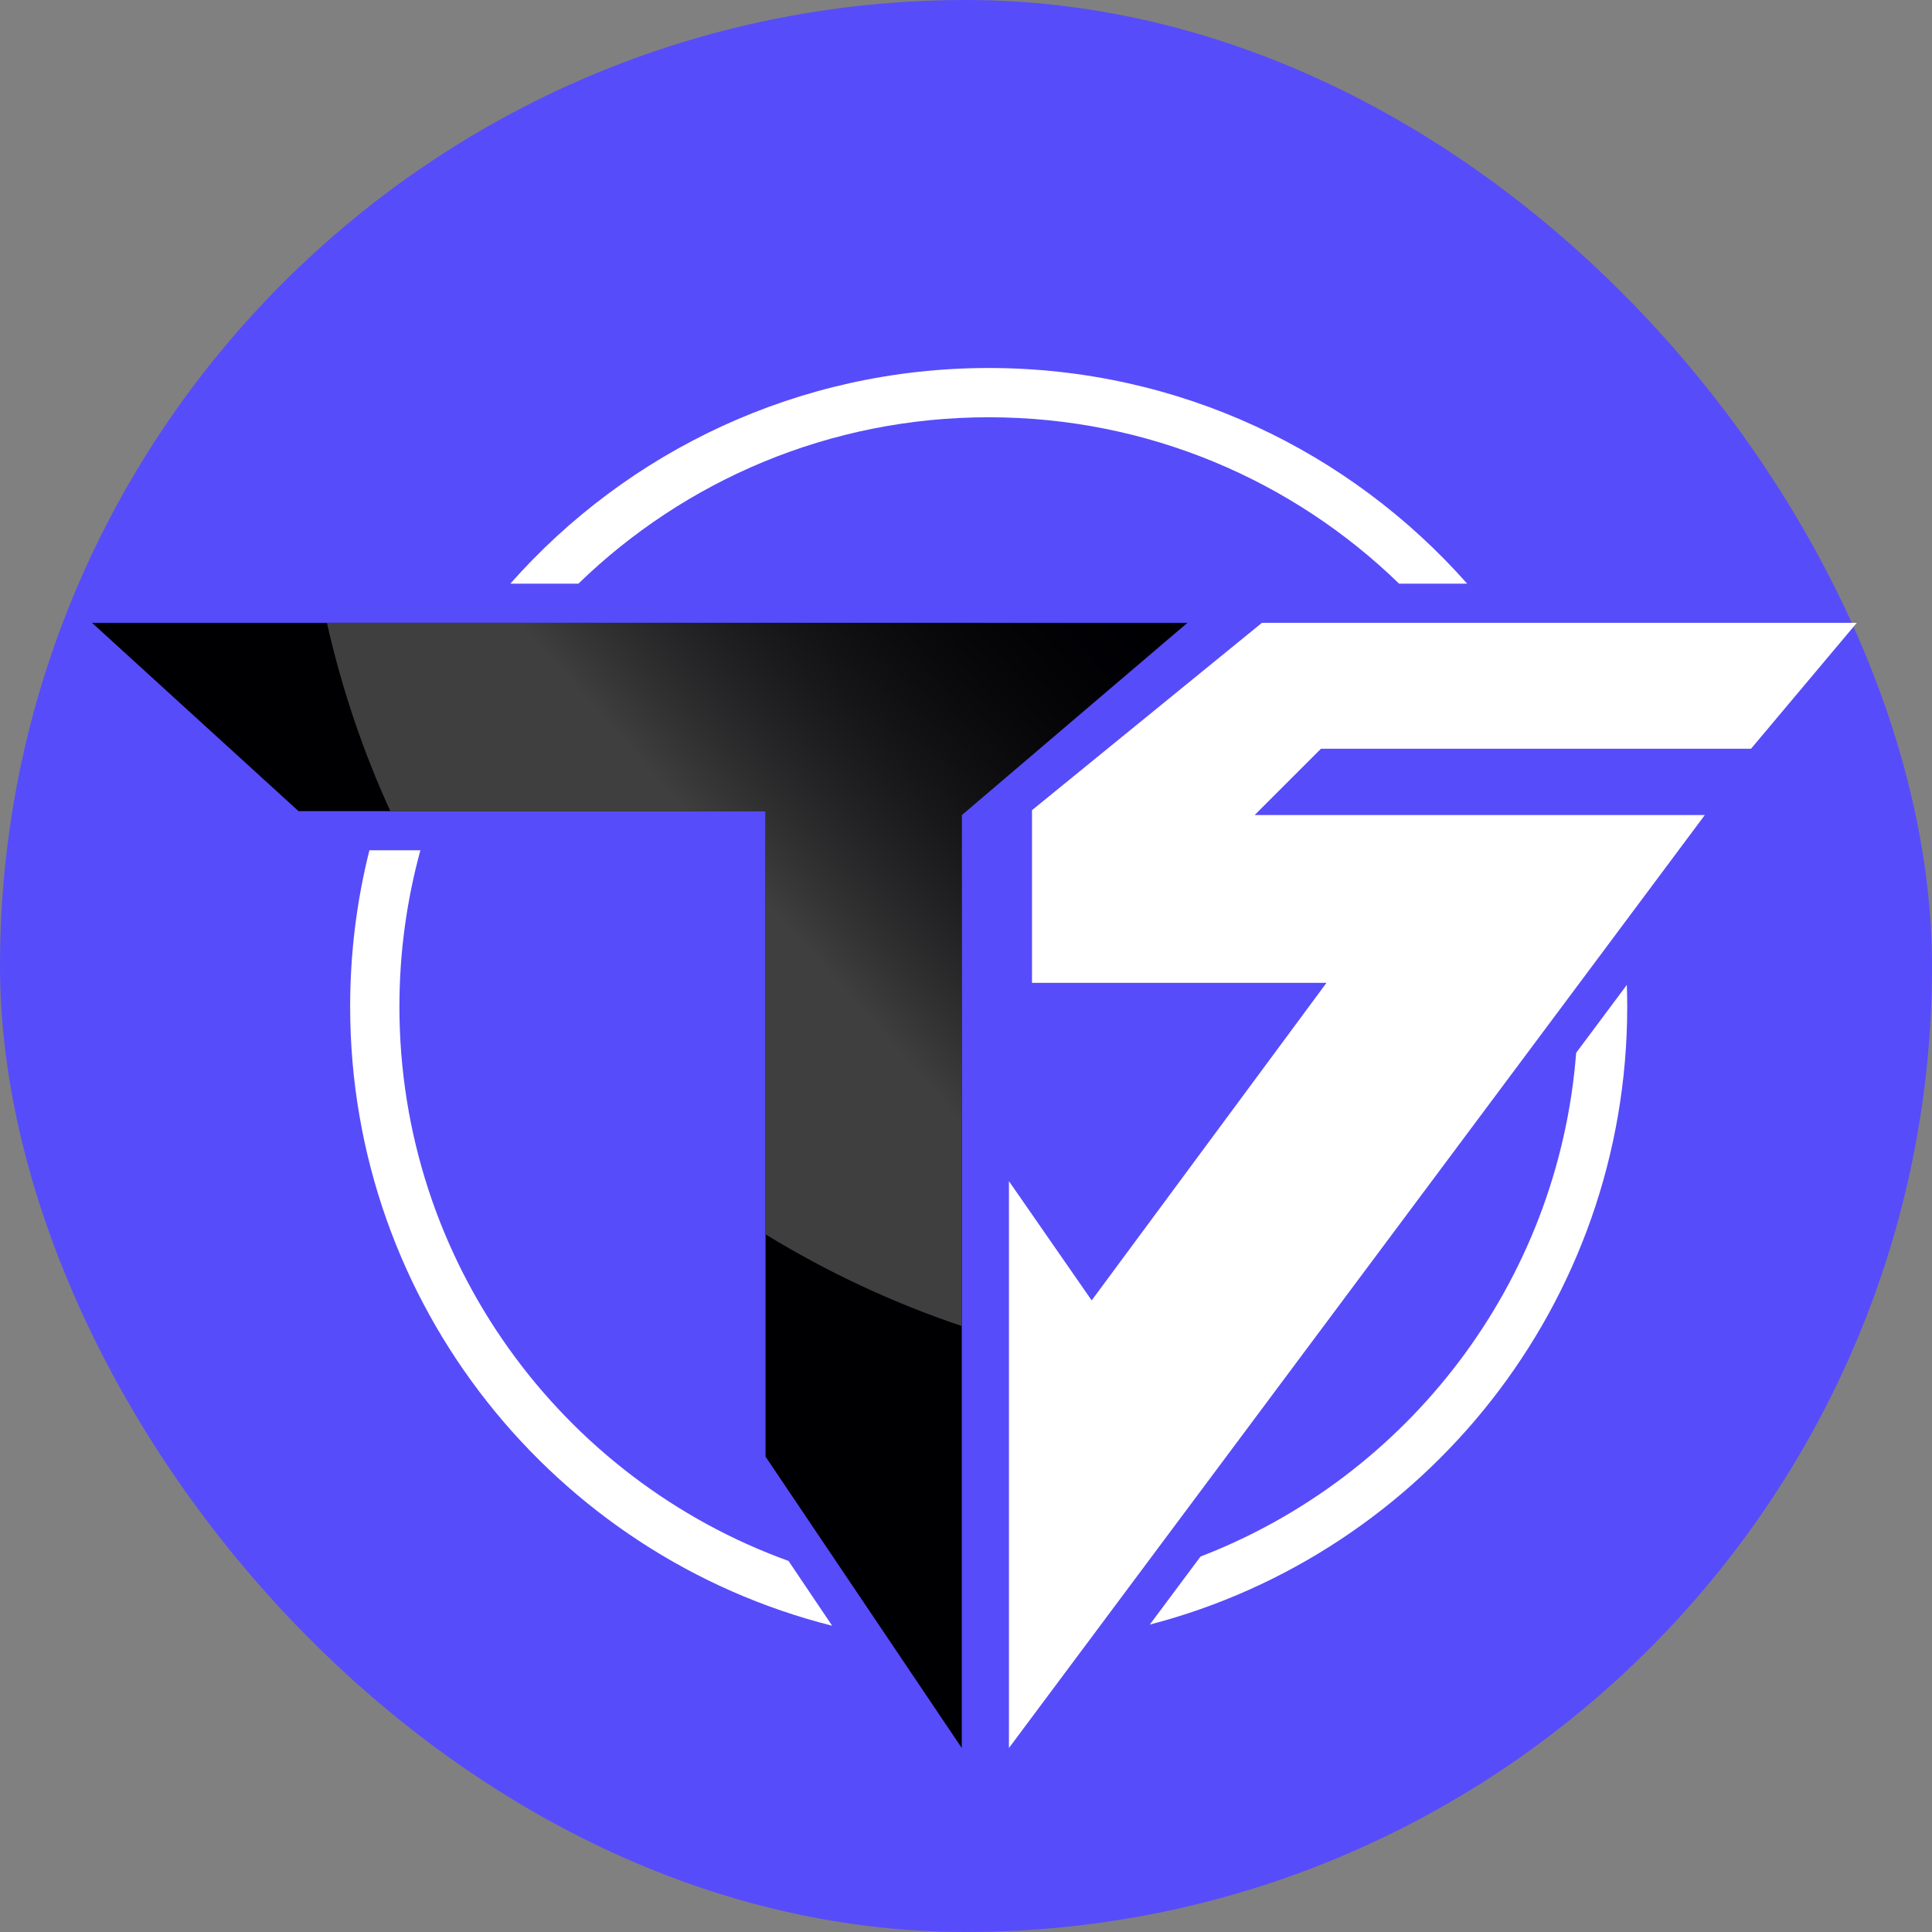
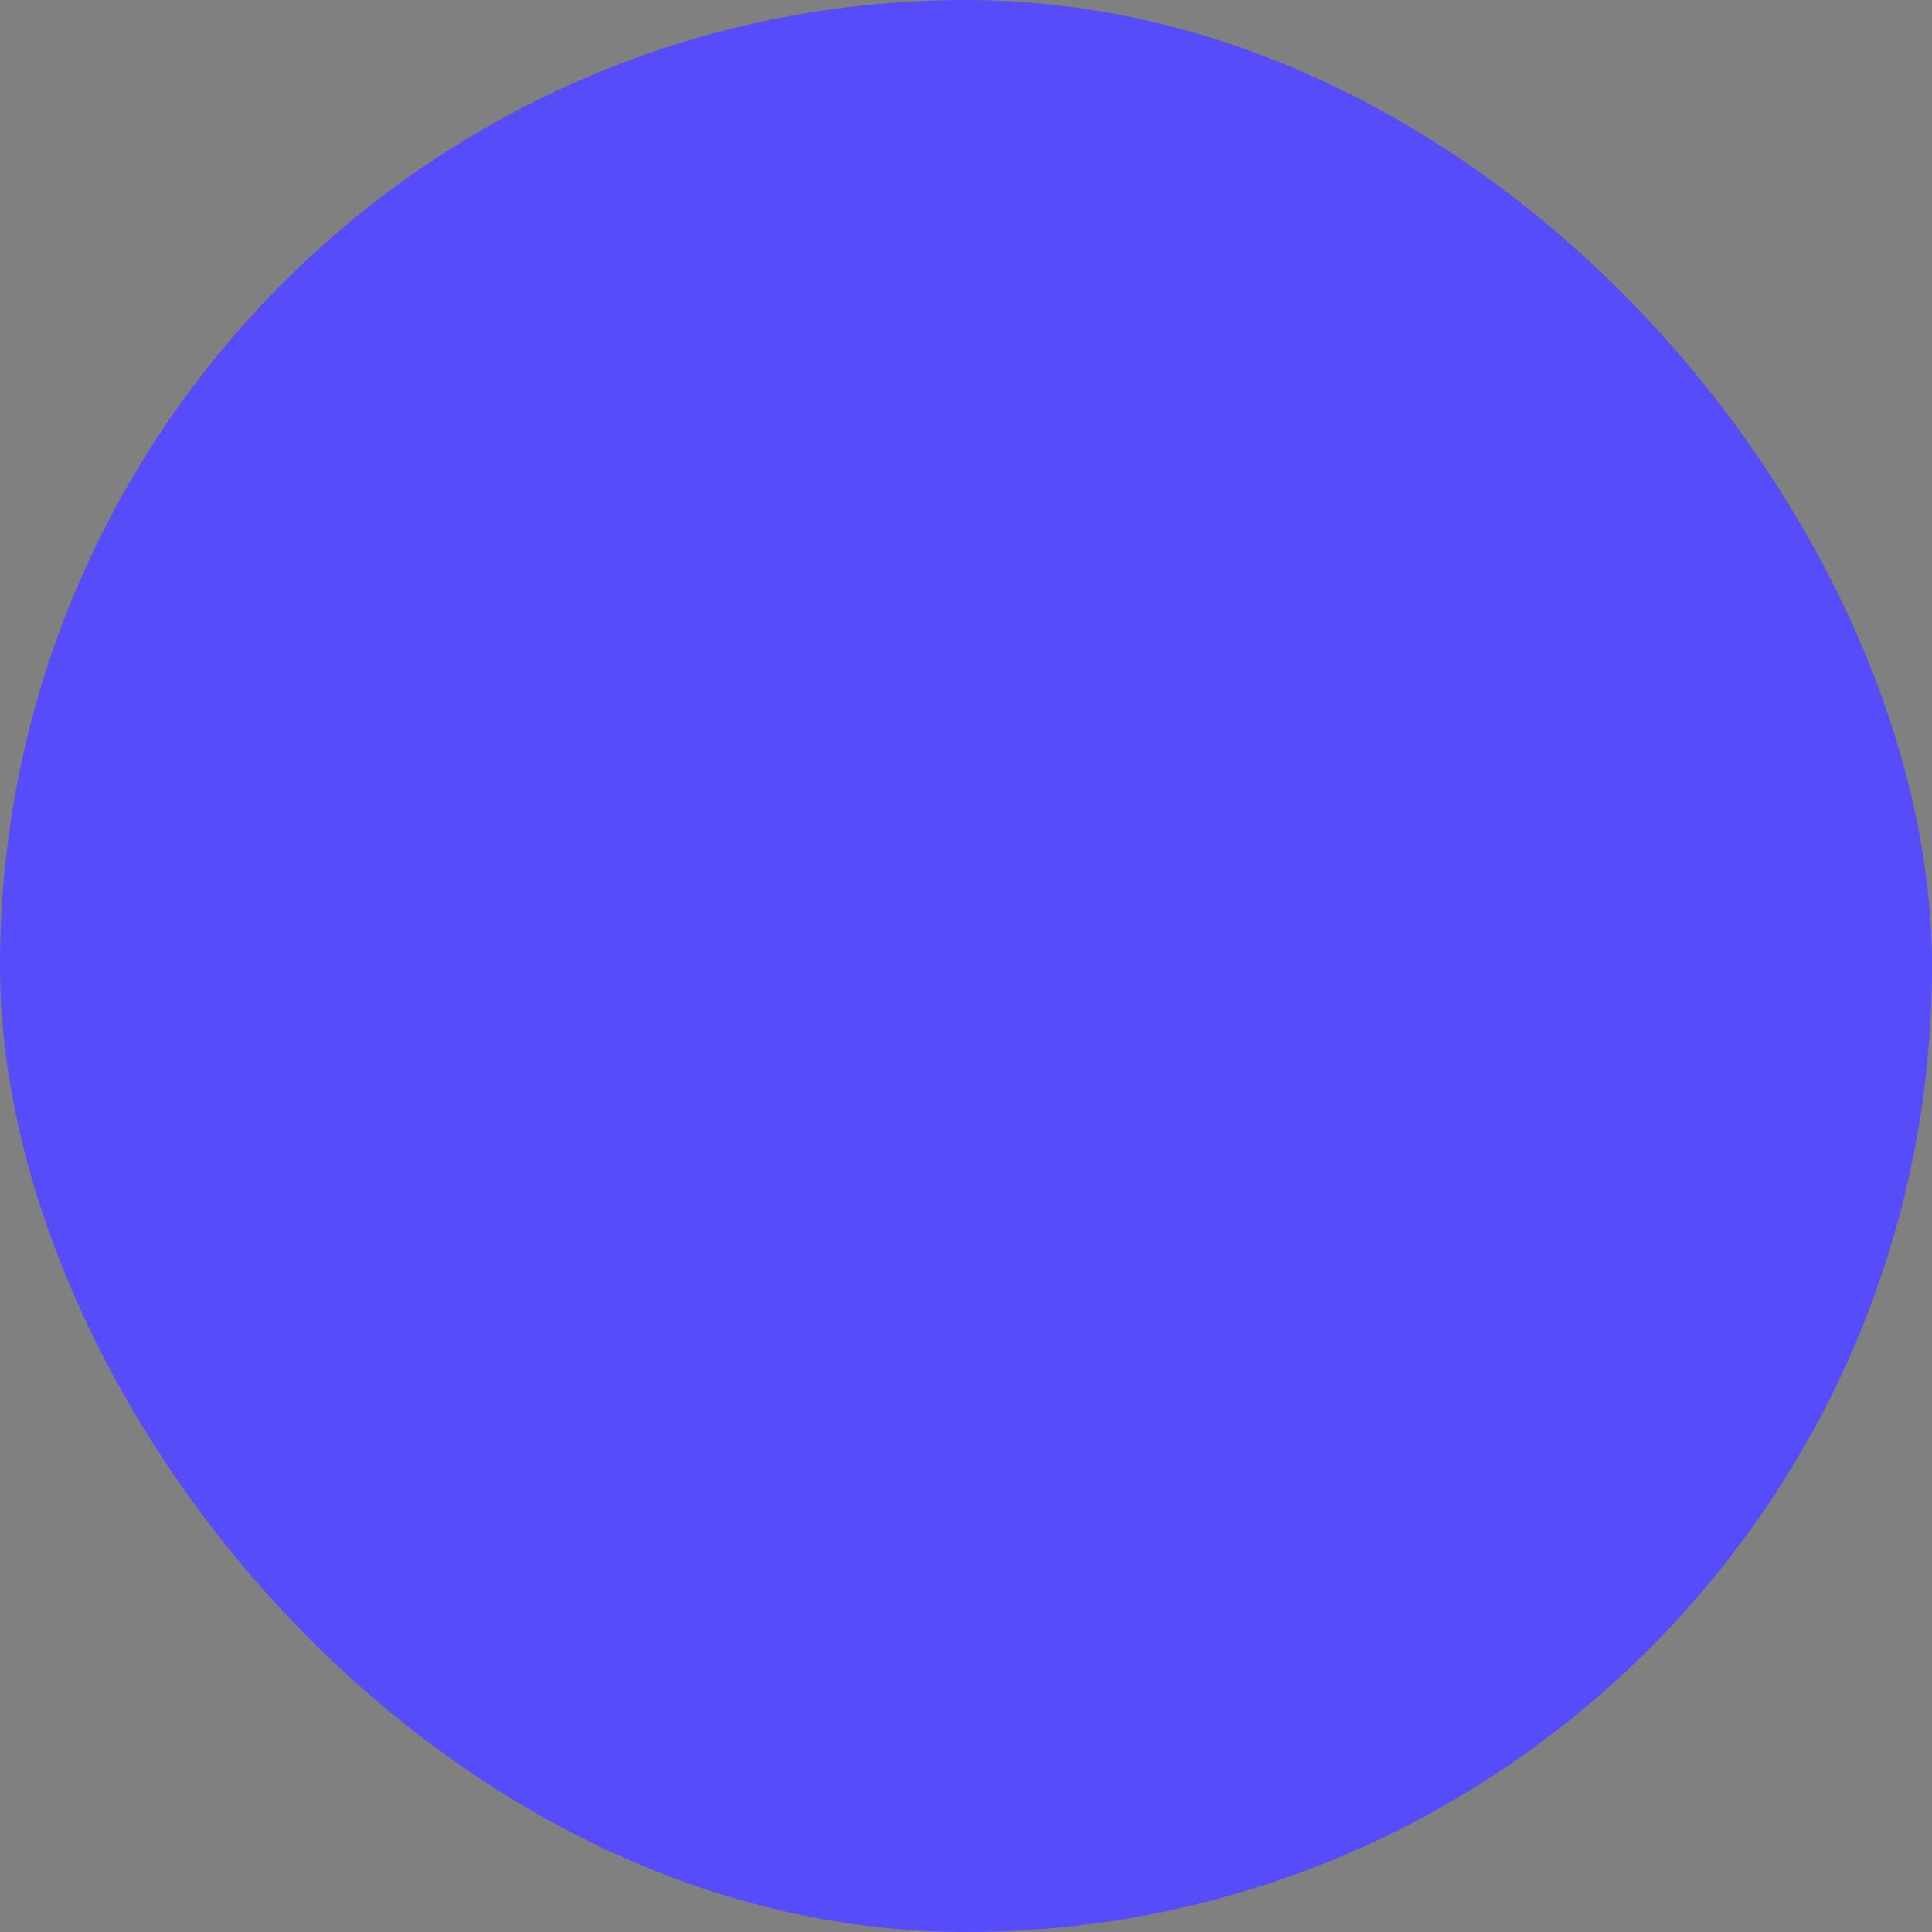
<svg xmlns="http://www.w3.org/2000/svg" width="84" height="84" viewBox="0 0 84 84" fill="none">
  <rect x="0" y="0" width="84" height="84" fill="#808080" stroke="none" />
  <rect width="84" height="84" rx="42" fill="#574CFA" />
  <g clip-path="url(#clip0_2003_1849)">
-     <path fill-rule="evenodd" clip-rule="evenodd" d="M42.989 16C51.272 16 58.701 19.625 63.789 25.376H60.83C56.219 20.898 49.925 18.142 42.989 18.142C36.053 18.142 29.763 20.898 25.148 25.376H22.189C27.273 19.625 34.706 16 42.989 16ZM70.733 42.824C70.741 43.135 70.749 43.45 70.749 43.765C70.749 56.679 61.932 67.531 49.991 70.634L52.196 67.676C61.199 64.208 67.75 55.801 68.529 45.774L70.733 42.82V42.824ZM36.181 70.684C24.141 67.651 15.224 56.75 15.224 43.765C15.224 41.419 15.514 39.145 16.061 36.969H18.278C17.686 39.132 17.366 41.411 17.366 43.765C17.366 54.856 24.419 64.303 34.284 67.867L36.181 70.684Z" fill="white" />
-     <path fill-rule="evenodd" clip-rule="evenodd" d="M43.867 51.355V76L74.122 35.437H54.549L57.433 32.553H76.132L80.731 27.079H54.868L44.87 35.225V42.733H57.673L47.464 56.539L43.867 51.355Z" fill="white" />
-     <path fill-rule="evenodd" clip-rule="evenodd" d="M4 27.079H51.628L41.816 35.437V76L33.285 63.334V35.267H12.979L4 27.079Z" fill="#000003" />
    <path fill-rule="evenodd" clip-rule="evenodd" d="M14.213 27.079H51.628L41.816 35.441V57.653C38.804 56.642 35.949 55.3 33.285 53.667V35.271H16.973C15.784 32.673 14.856 29.93 14.213 27.079Z" fill="url(#paint0_linear_2003_1849)" />
  </g>
  <defs>
    <linearGradient id="paint0_linear_2003_1849" x1="32.523" y1="38.37" x2="48.176" y2="24.506" gradientUnits="userSpaceOnUse">
      <stop stop-color="#3F3F3F" />
      <stop offset="1" stop-color="#000003" stop-opacity="0" />
    </linearGradient>
    <clipPath id="clip0_2003_1849">
-       <rect width="77" height="60" fill="white" transform="translate(4 16)" />
-     </clipPath>
+       </clipPath>
  </defs>
</svg>